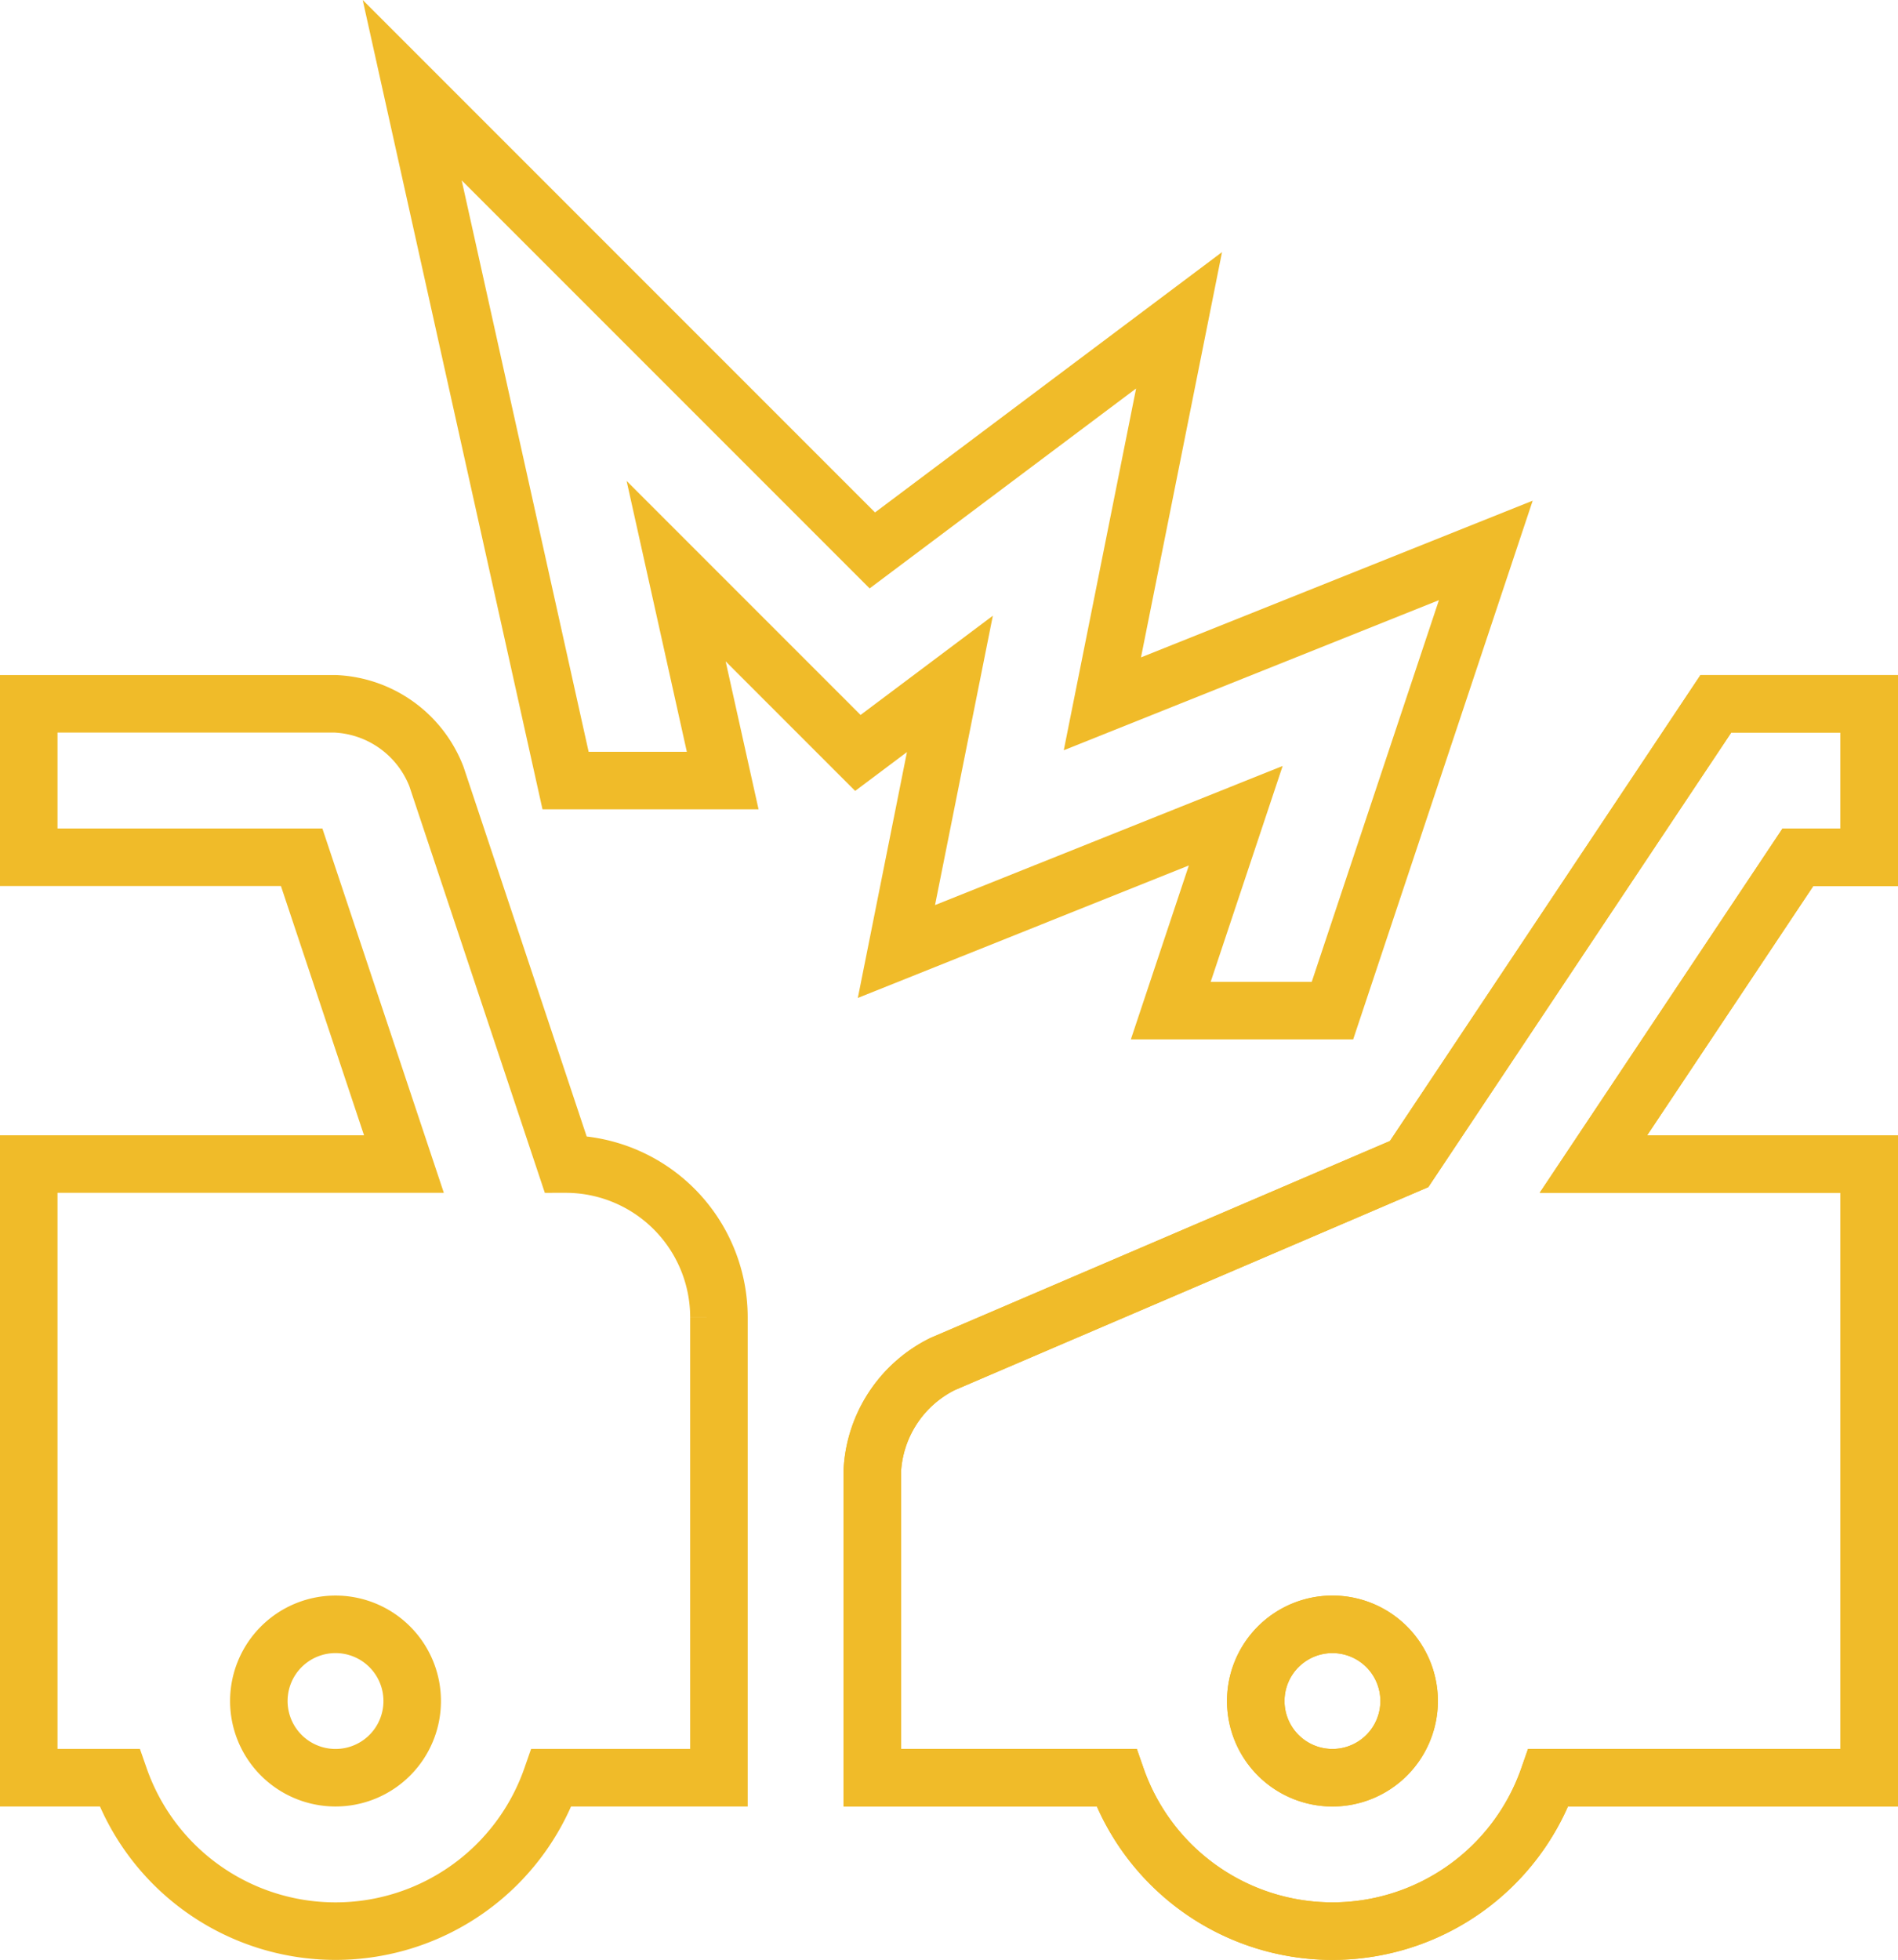
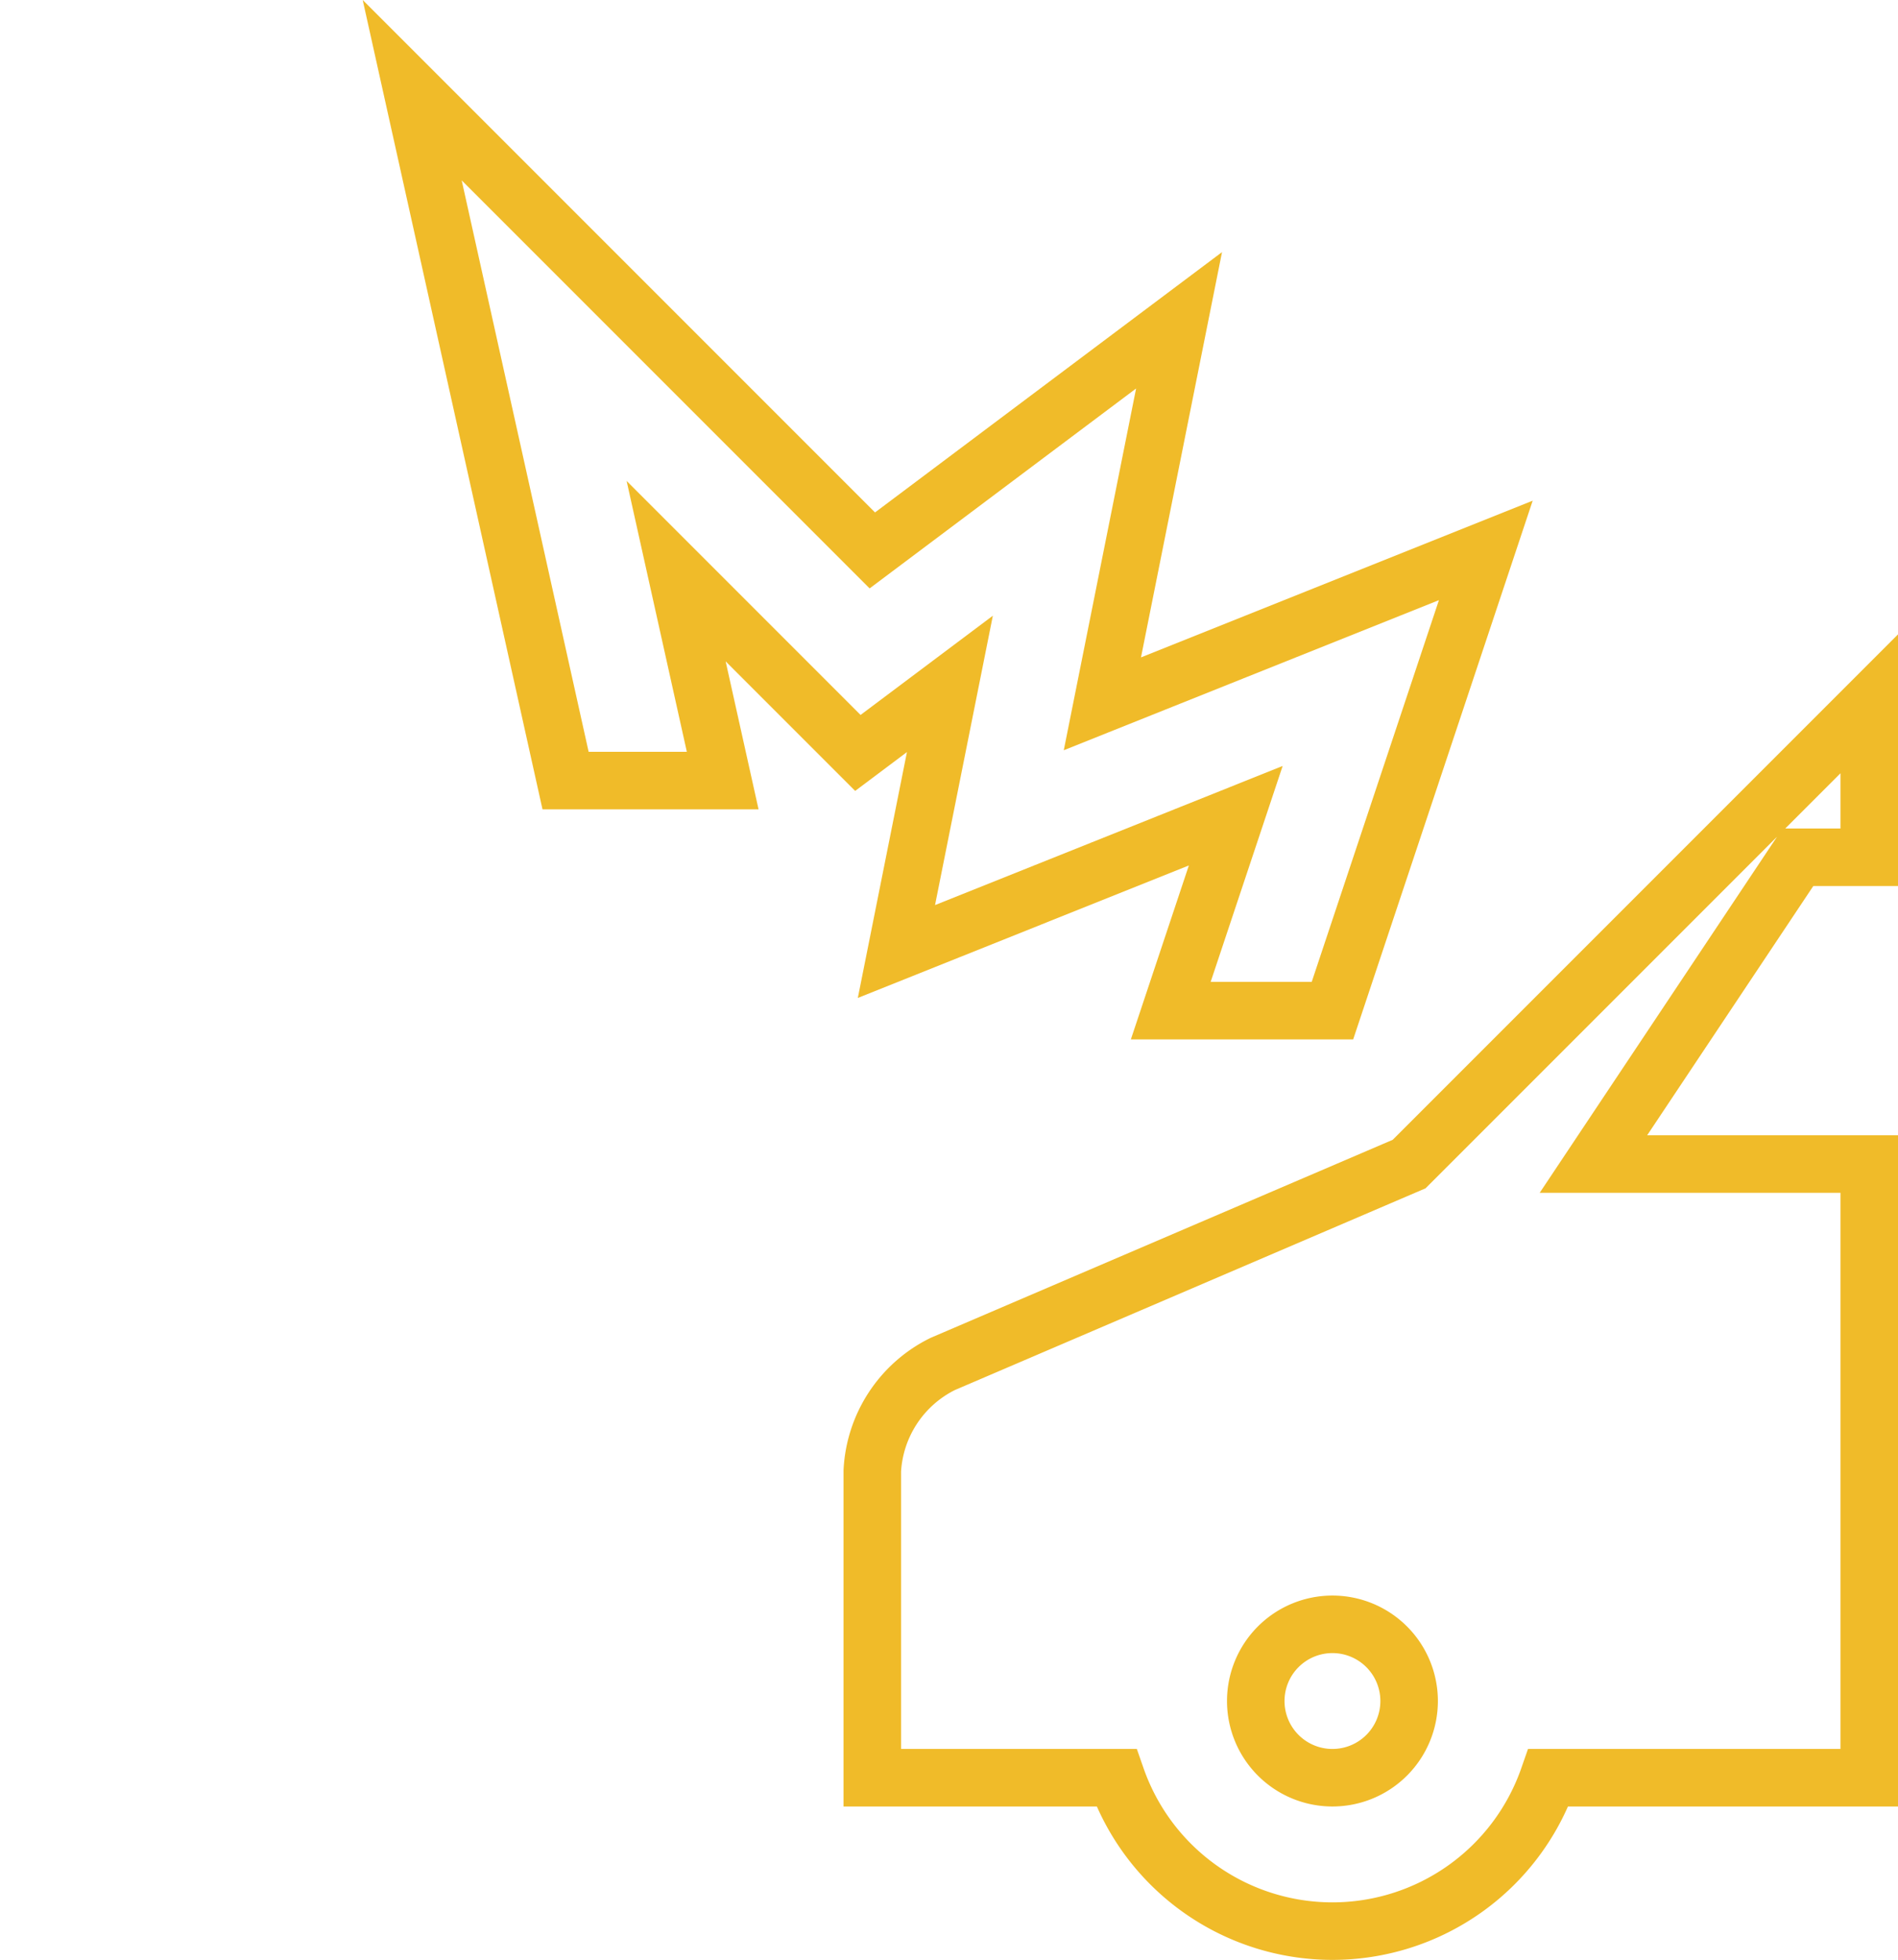
<svg xmlns="http://www.w3.org/2000/svg" width="82.5" height="85.169" viewBox="0 0 82.5 85.169">
  <g id="reshot-icon-cars-car-accident-KHZQRG68VA_1_" data-name="reshot-icon-cars-car-accident-KHZQRG68VA (1)" transform="translate(-8.75 -6.081)">
    <path id="Path_260" data-name="Path 260" d="M62.464,41.529l-14.749,5.9L50.039,35.8l-4,3-7.9-7.9L40.163,40h-6.83L26.667,10l20,20L60,20,56.667,36.666,73.333,30,66.667,50H59.639Z" fill="none" stroke="#f0bb29" stroke-width="2.5" />
-     <path id="Path_261" data-name="Path 261" d="M90,56.666H78.011L86.9,43.333H90V36.666H83.333L70,56.666,49.729,65.352A5.5,5.5,0,0,0,46.666,70V83.333H57.277a9.945,9.945,0,0,0,18.778,0H90ZM66.667,83.333A3.333,3.333,0,1,1,70,80,3.332,3.332,0,0,1,66.667,83.333Z" fill="none" stroke="#f0bb29" stroke-width="2.5" />
-     <path id="Path_262" data-name="Path 262" d="M33.333,56.666,27.722,39.83a4.951,4.951,0,0,0-4.389-3.164H10v6.667H21.862l4.446,13.333H10V83.333h3.945a9.944,9.944,0,0,0,18.777,0H40v-20A6.663,6.663,0,0,0,33.333,56.666Zm-10,26.667A3.333,3.333,0,1,1,26.667,80,3.331,3.331,0,0,1,23.333,83.333Z" fill="none" stroke="#f0bb29" stroke-width="2.5" />
-     <path id="Path_263" data-name="Path 263" d="M90,56.666H78.011L86.9,43.333H90V36.666H83.333L70,56.666,49.729,65.352A5.5,5.5,0,0,0,46.666,70V83.333H57.277a9.945,9.945,0,0,0,18.778,0H90ZM66.667,83.333A3.333,3.333,0,1,1,70,80,3.332,3.332,0,0,1,66.667,83.333Z" fill="none" stroke="#f0bb29" stroke-width="2.5" />
+     <path id="Path_263" data-name="Path 263" d="M90,56.666H78.011L86.9,43.333H90V36.666L70,56.666,49.729,65.352A5.5,5.5,0,0,0,46.666,70V83.333H57.277a9.945,9.945,0,0,0,18.778,0H90ZM66.667,83.333A3.333,3.333,0,1,1,70,80,3.332,3.332,0,0,1,66.667,83.333Z" fill="none" stroke="#f0bb29" stroke-width="2.5" />
  </g>
</svg>